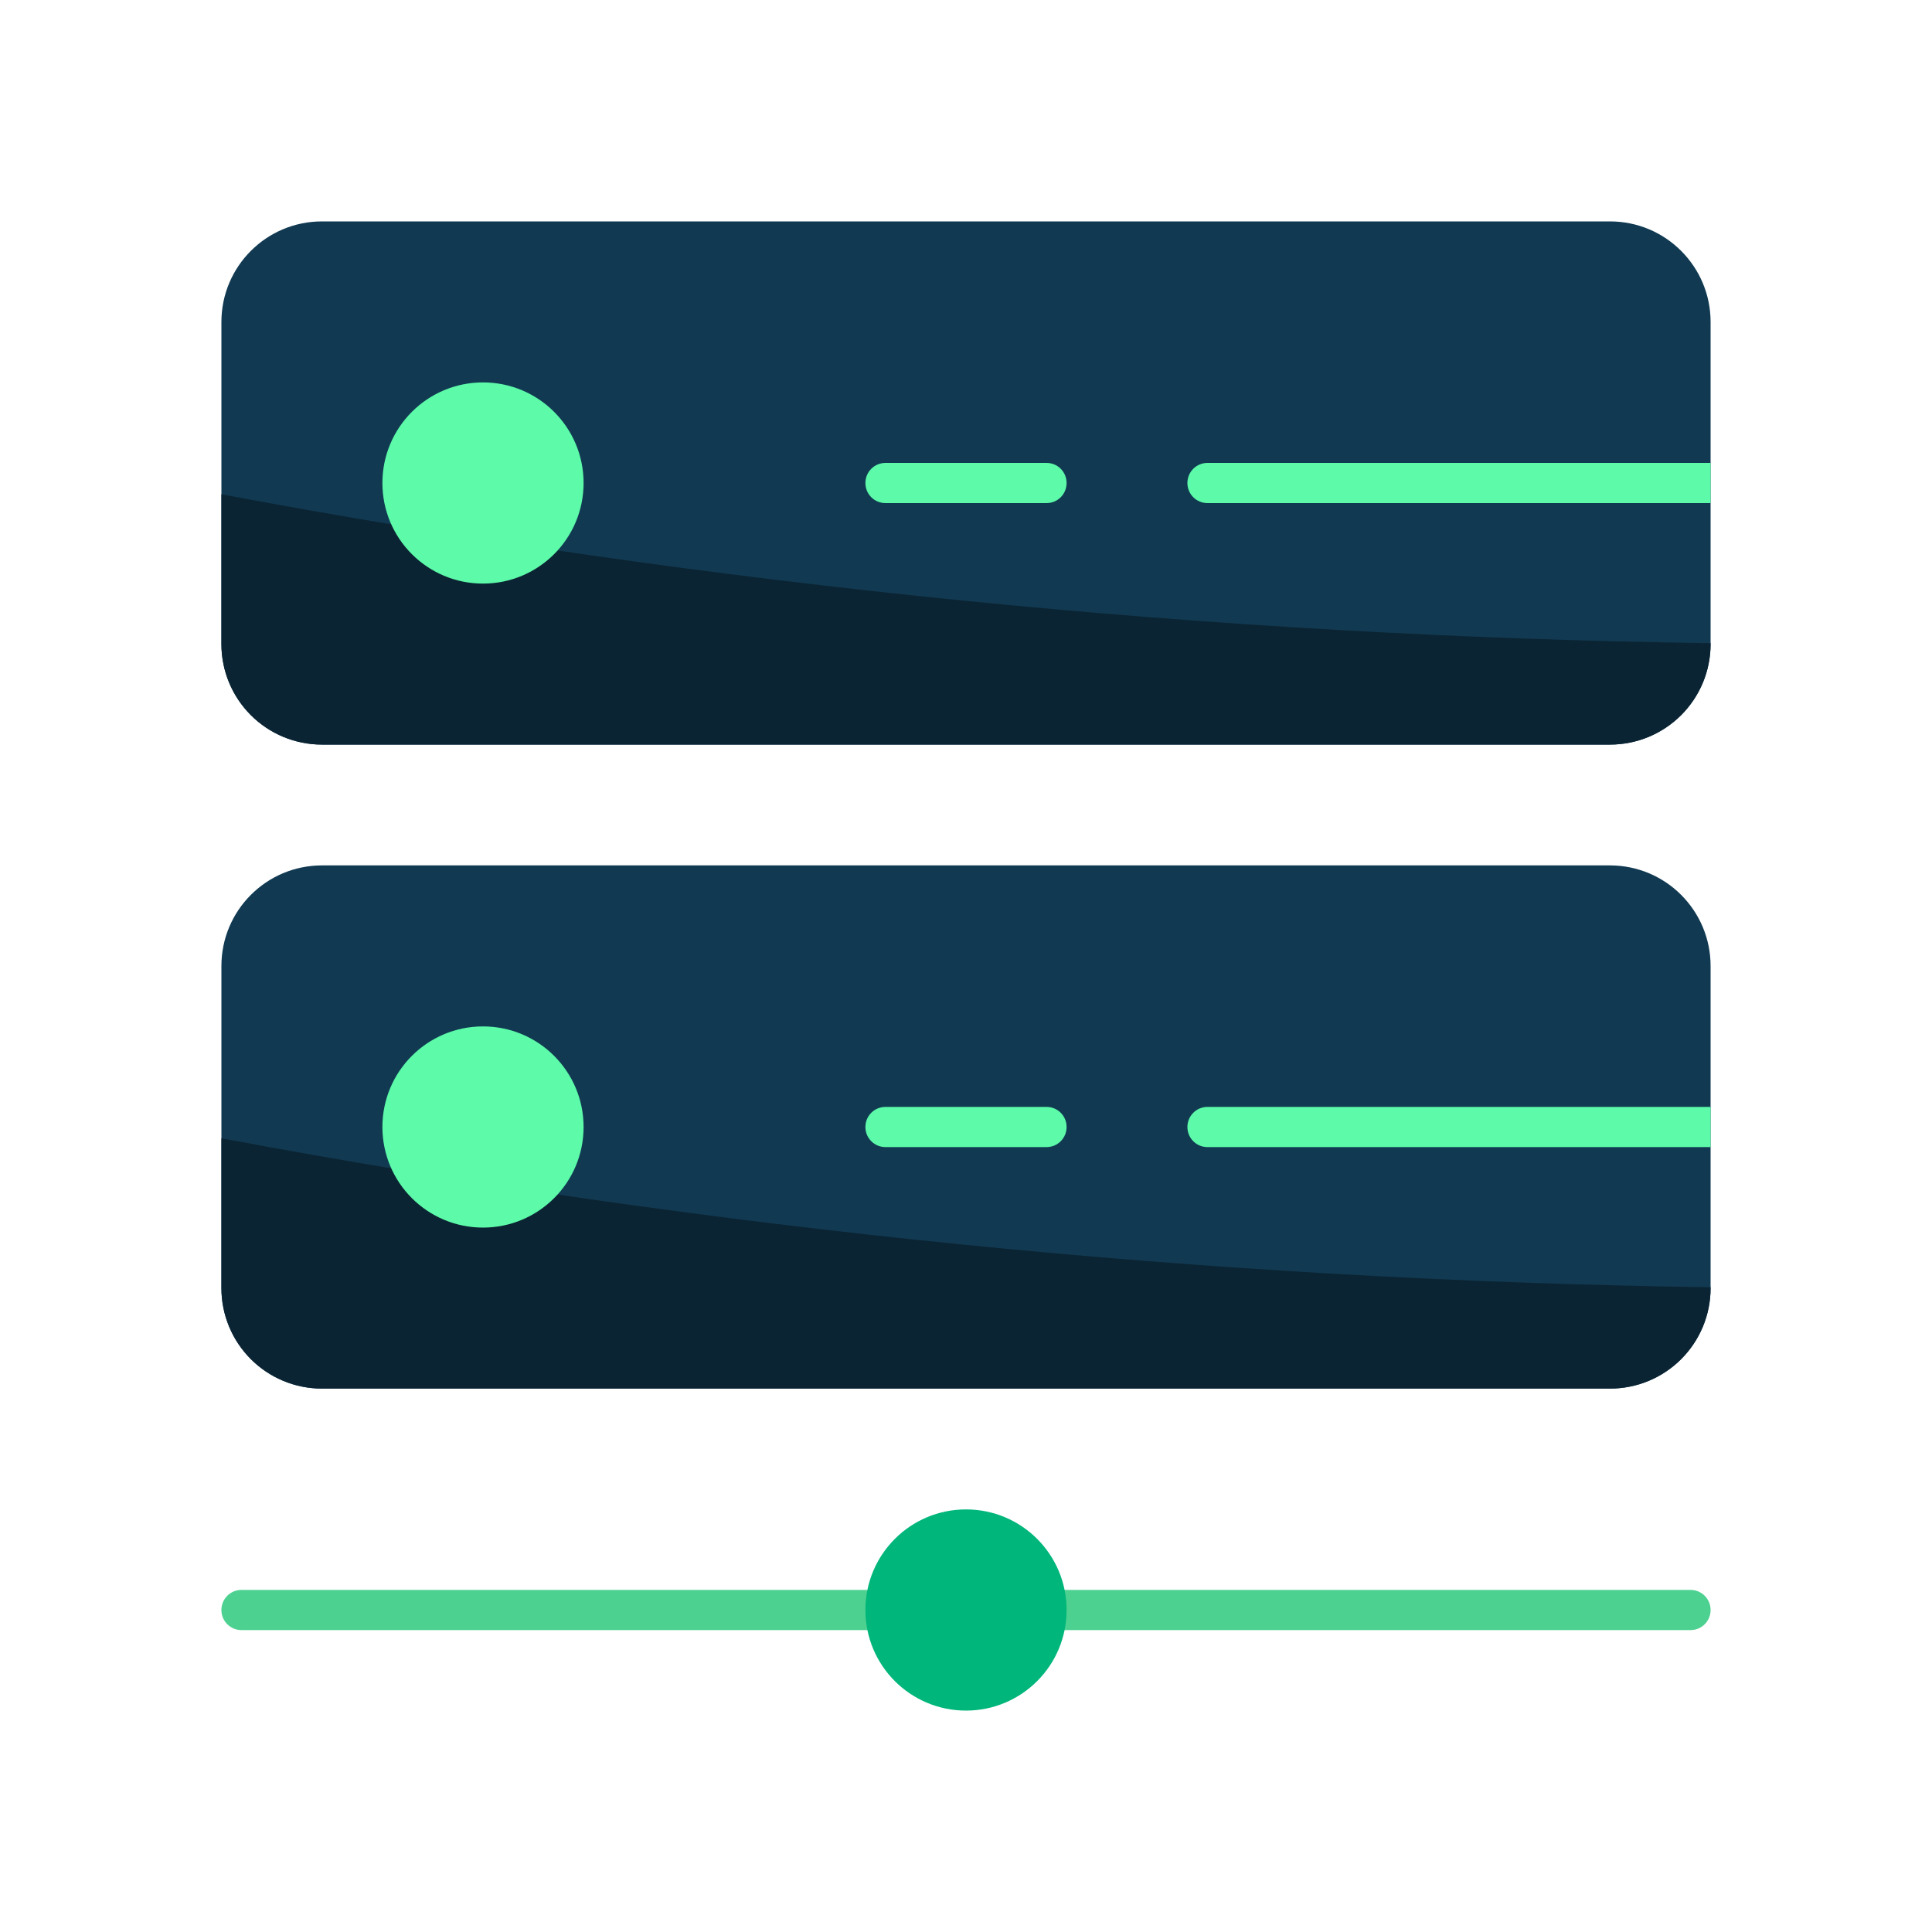
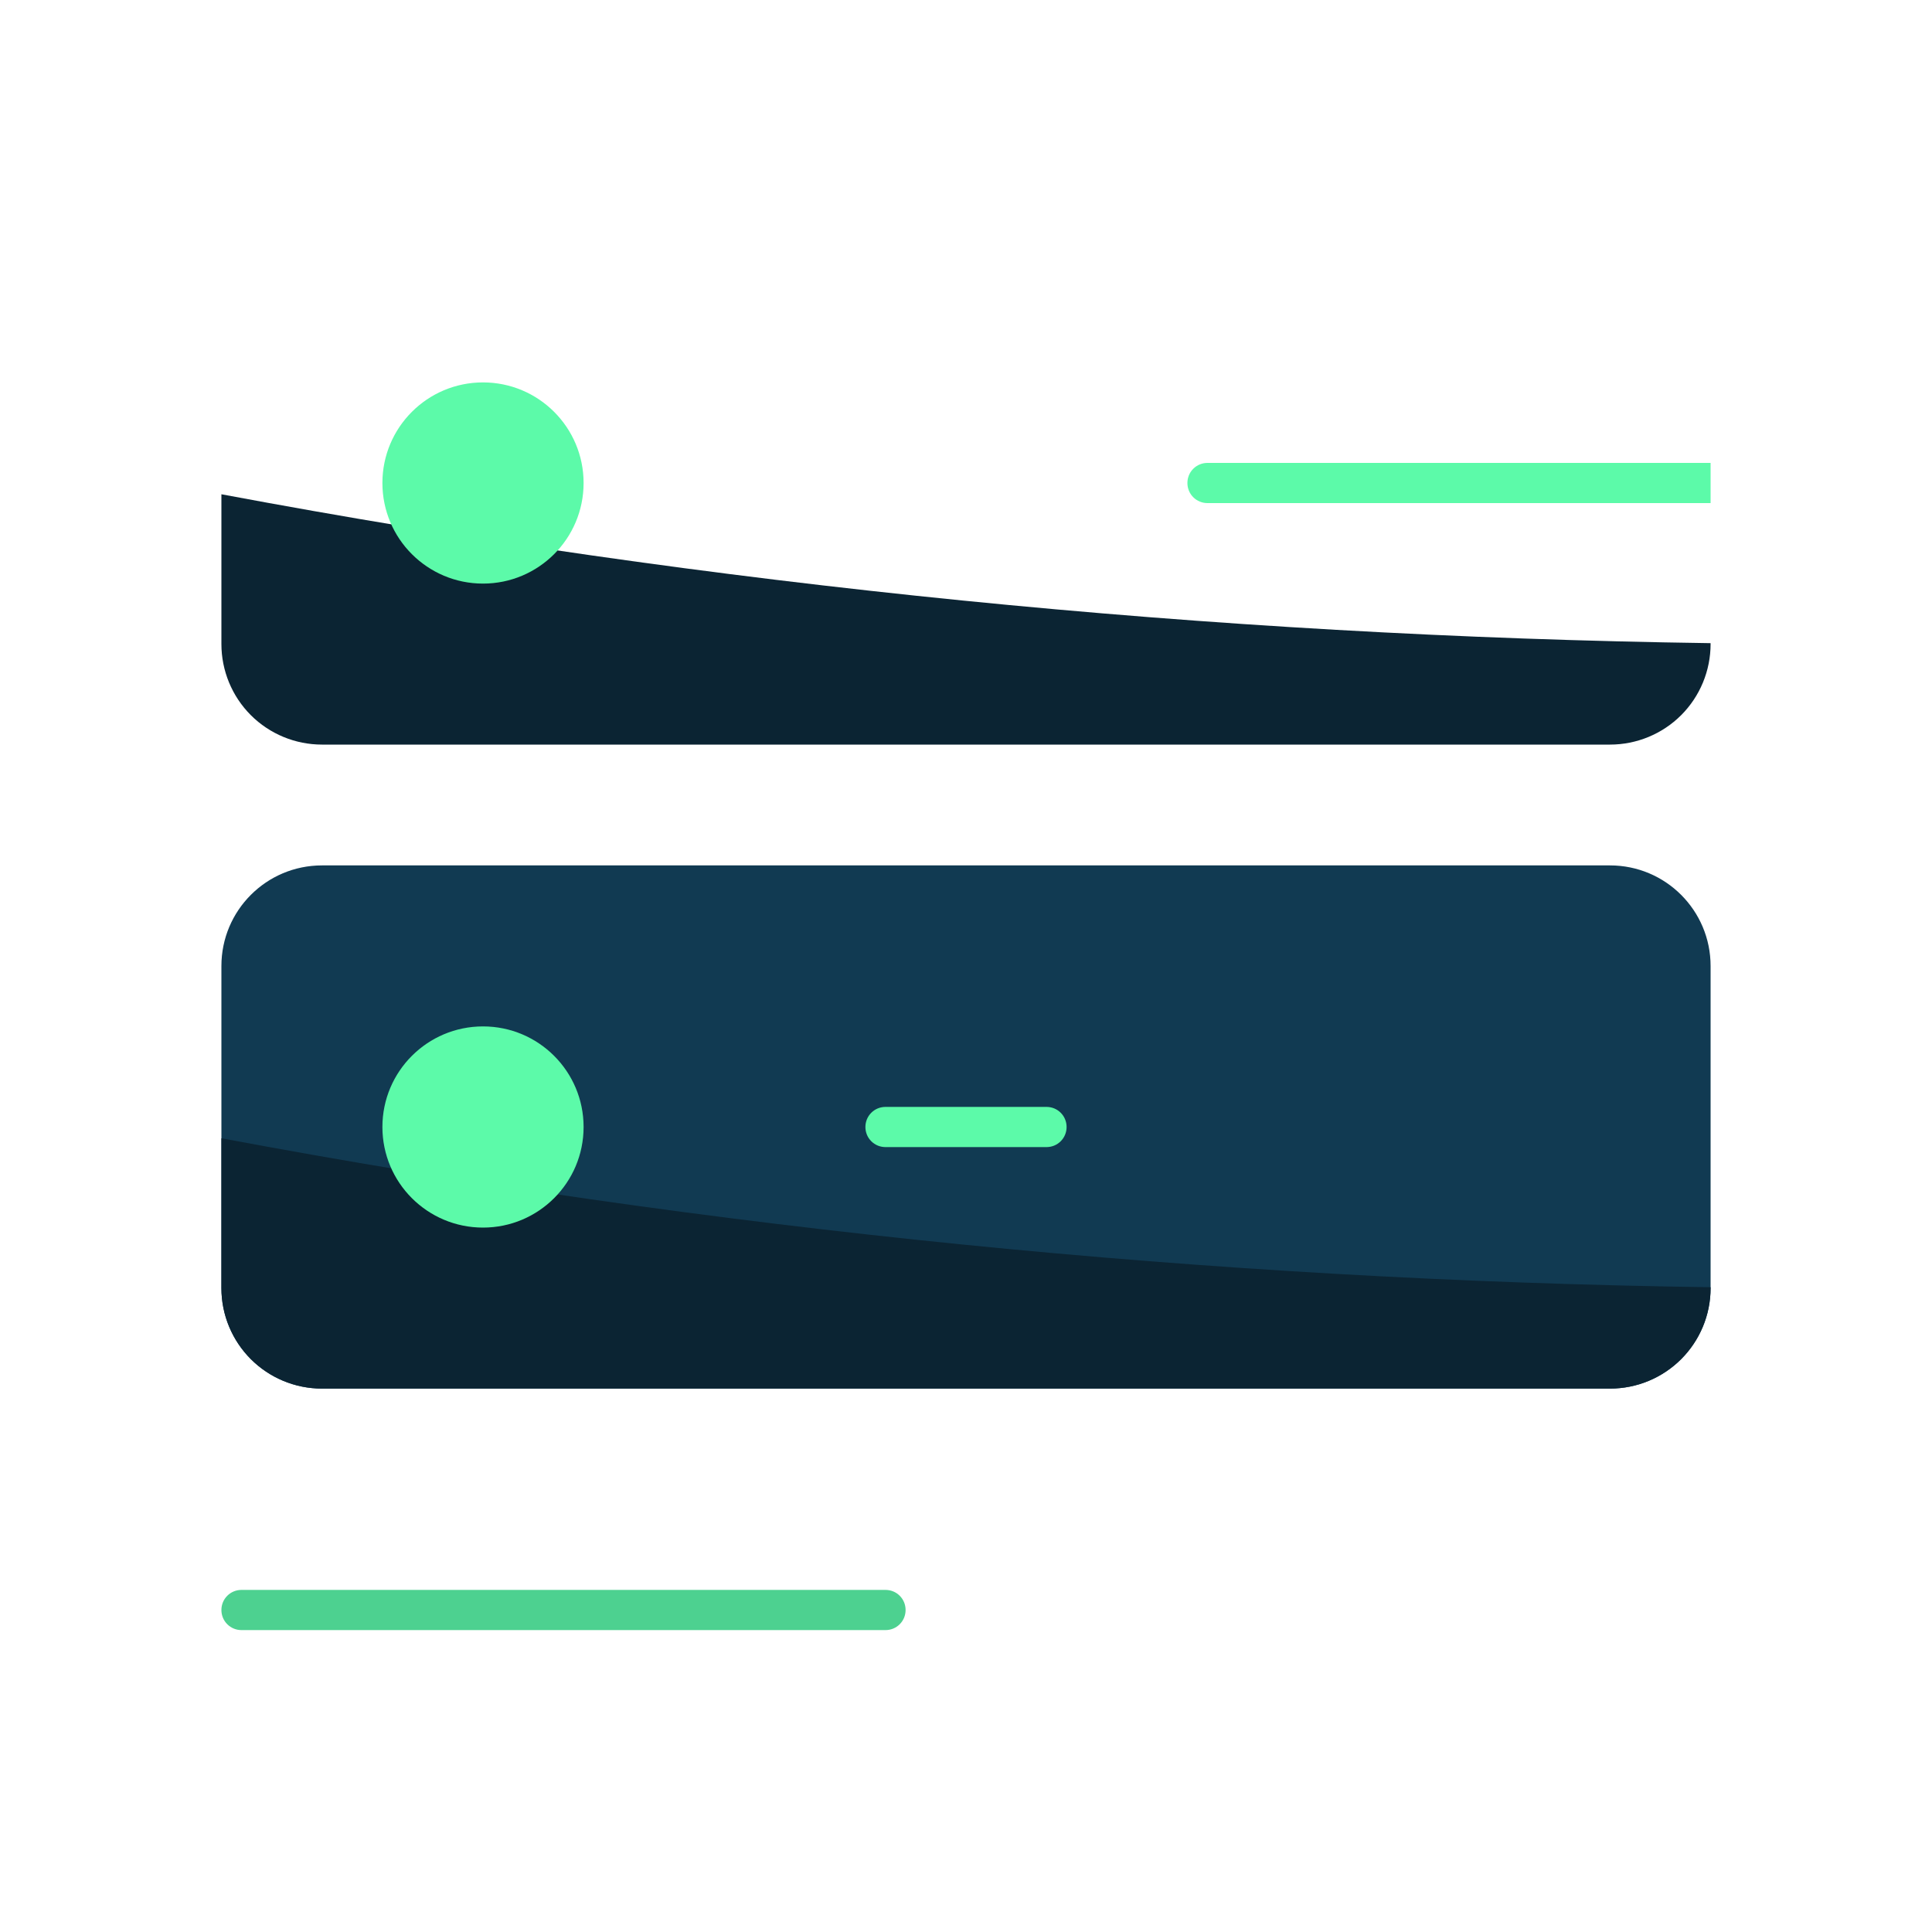
<svg xmlns="http://www.w3.org/2000/svg" width="30" height="30" viewBox="0 0 30 30" fill="none">
  <path d="M25 13.438H5C4.137 13.438 3.438 14.137 3.438 15V20C3.438 20.863 4.137 21.562 5 21.562H25C25.863 21.562 26.562 20.863 26.562 20V15C26.562 14.137 25.863 13.438 25 13.438Z" fill="#113A52" />
  <path d="M26.562 19.988V20C26.562 20.414 26.398 20.812 26.105 21.105C25.812 21.398 25.414 21.562 25 21.562H5C4.586 21.562 4.188 21.398 3.895 21.105C3.602 20.812 3.438 20.414 3.438 20V17.675C11.066 19.103 18.802 19.877 26.562 19.988Z" fill="#0B2433" />
-   <path d="M26.25 25.312H16.25C16.167 25.312 16.088 25.28 16.029 25.221C15.97 25.162 15.938 25.083 15.938 25C15.938 24.917 15.97 24.838 16.029 24.779C16.088 24.72 16.167 24.688 16.25 24.688H26.25C26.333 24.688 26.412 24.72 26.471 24.779C26.53 24.838 26.562 24.917 26.562 25C26.562 25.083 26.53 25.162 26.471 25.221C26.412 25.28 26.333 25.312 26.25 25.312Z" fill="#4DD190" />
  <path d="M13.75 25.312H3.75C3.667 25.312 3.588 25.28 3.529 25.221C3.47 25.162 3.438 25.083 3.438 25C3.438 24.917 3.47 24.838 3.529 24.779C3.588 24.72 3.667 24.688 3.75 24.688H13.75C13.833 24.688 13.912 24.72 13.971 24.779C14.03 24.838 14.062 24.917 14.062 25C14.062 25.083 14.03 25.162 13.971 25.221C13.912 25.28 13.833 25.312 13.75 25.312Z" fill="#4DD190" />
-   <path d="M25 3.438H5C4.137 3.438 3.438 4.137 3.438 5V10C3.438 10.863 4.137 11.562 5 11.562H25C25.863 11.562 26.562 10.863 26.562 10V5C26.562 4.137 25.863 3.438 25 3.438Z" fill="#113A52" />
  <path d="M26.562 9.987V10C26.562 10.414 26.398 10.812 26.105 11.105C25.812 11.398 25.414 11.562 25 11.562H5C4.586 11.562 4.188 11.398 3.895 11.105C3.602 10.812 3.438 10.414 3.438 10V7.675C11.066 9.103 18.802 9.877 26.562 9.987Z" fill="#0B2433" />
  <path d="M26.562 7.188V7.812H18.75C18.667 7.812 18.588 7.78 18.529 7.721C18.47 7.662 18.438 7.583 18.438 7.5C18.438 7.417 18.47 7.338 18.529 7.279C18.588 7.22 18.667 7.188 18.75 7.188H26.562Z" fill="#5CFAA9" />
-   <path d="M16.25 7.812H13.75C13.667 7.812 13.588 7.78 13.529 7.721C13.47 7.662 13.438 7.583 13.438 7.5C13.438 7.417 13.47 7.338 13.529 7.279C13.588 7.22 13.667 7.188 13.75 7.188H16.25C16.333 7.188 16.412 7.22 16.471 7.279C16.53 7.338 16.562 7.417 16.562 7.5C16.562 7.583 16.53 7.662 16.471 7.721C16.412 7.78 16.333 7.812 16.25 7.812Z" fill="#5CFAA9" />
  <path d="M7.5 9.062C8.363 9.062 9.062 8.363 9.062 7.5C9.062 6.637 8.363 5.938 7.5 5.938C6.637 5.938 5.938 6.637 5.938 7.5C5.938 8.363 6.637 9.062 7.5 9.062Z" fill="#5CFAA9" />
-   <path d="M26.562 17.188V17.812H18.75C18.667 17.812 18.588 17.78 18.529 17.721C18.47 17.662 18.438 17.583 18.438 17.5C18.438 17.417 18.47 17.338 18.529 17.279C18.588 17.22 18.667 17.188 18.75 17.188H26.562Z" fill="#5CFAA9" />
  <path d="M7.5 19.062C8.363 19.062 9.062 18.363 9.062 17.5C9.062 16.637 8.363 15.938 7.5 15.938C6.637 15.938 5.938 16.637 5.938 17.5C5.938 18.363 6.637 19.062 7.5 19.062Z" fill="#5CFAA9" />
-   <path d="M15 26.562C15.863 26.562 16.562 25.863 16.562 25C16.562 24.137 15.863 23.438 15 23.438C14.137 23.438 13.438 24.137 13.438 25C13.438 25.863 14.137 26.562 15 26.562Z" fill="#00B67A" />
  <path d="M16.25 17.812H13.75C13.667 17.812 13.588 17.78 13.529 17.721C13.47 17.662 13.438 17.583 13.438 17.5C13.438 17.417 13.47 17.338 13.529 17.279C13.588 17.22 13.667 17.188 13.75 17.188H16.25C16.333 17.188 16.412 17.22 16.471 17.279C16.53 17.338 16.562 17.417 16.562 17.5C16.562 17.583 16.53 17.662 16.471 17.721C16.412 17.78 16.333 17.812 16.25 17.812Z" fill="#5CFAA9" />
</svg>